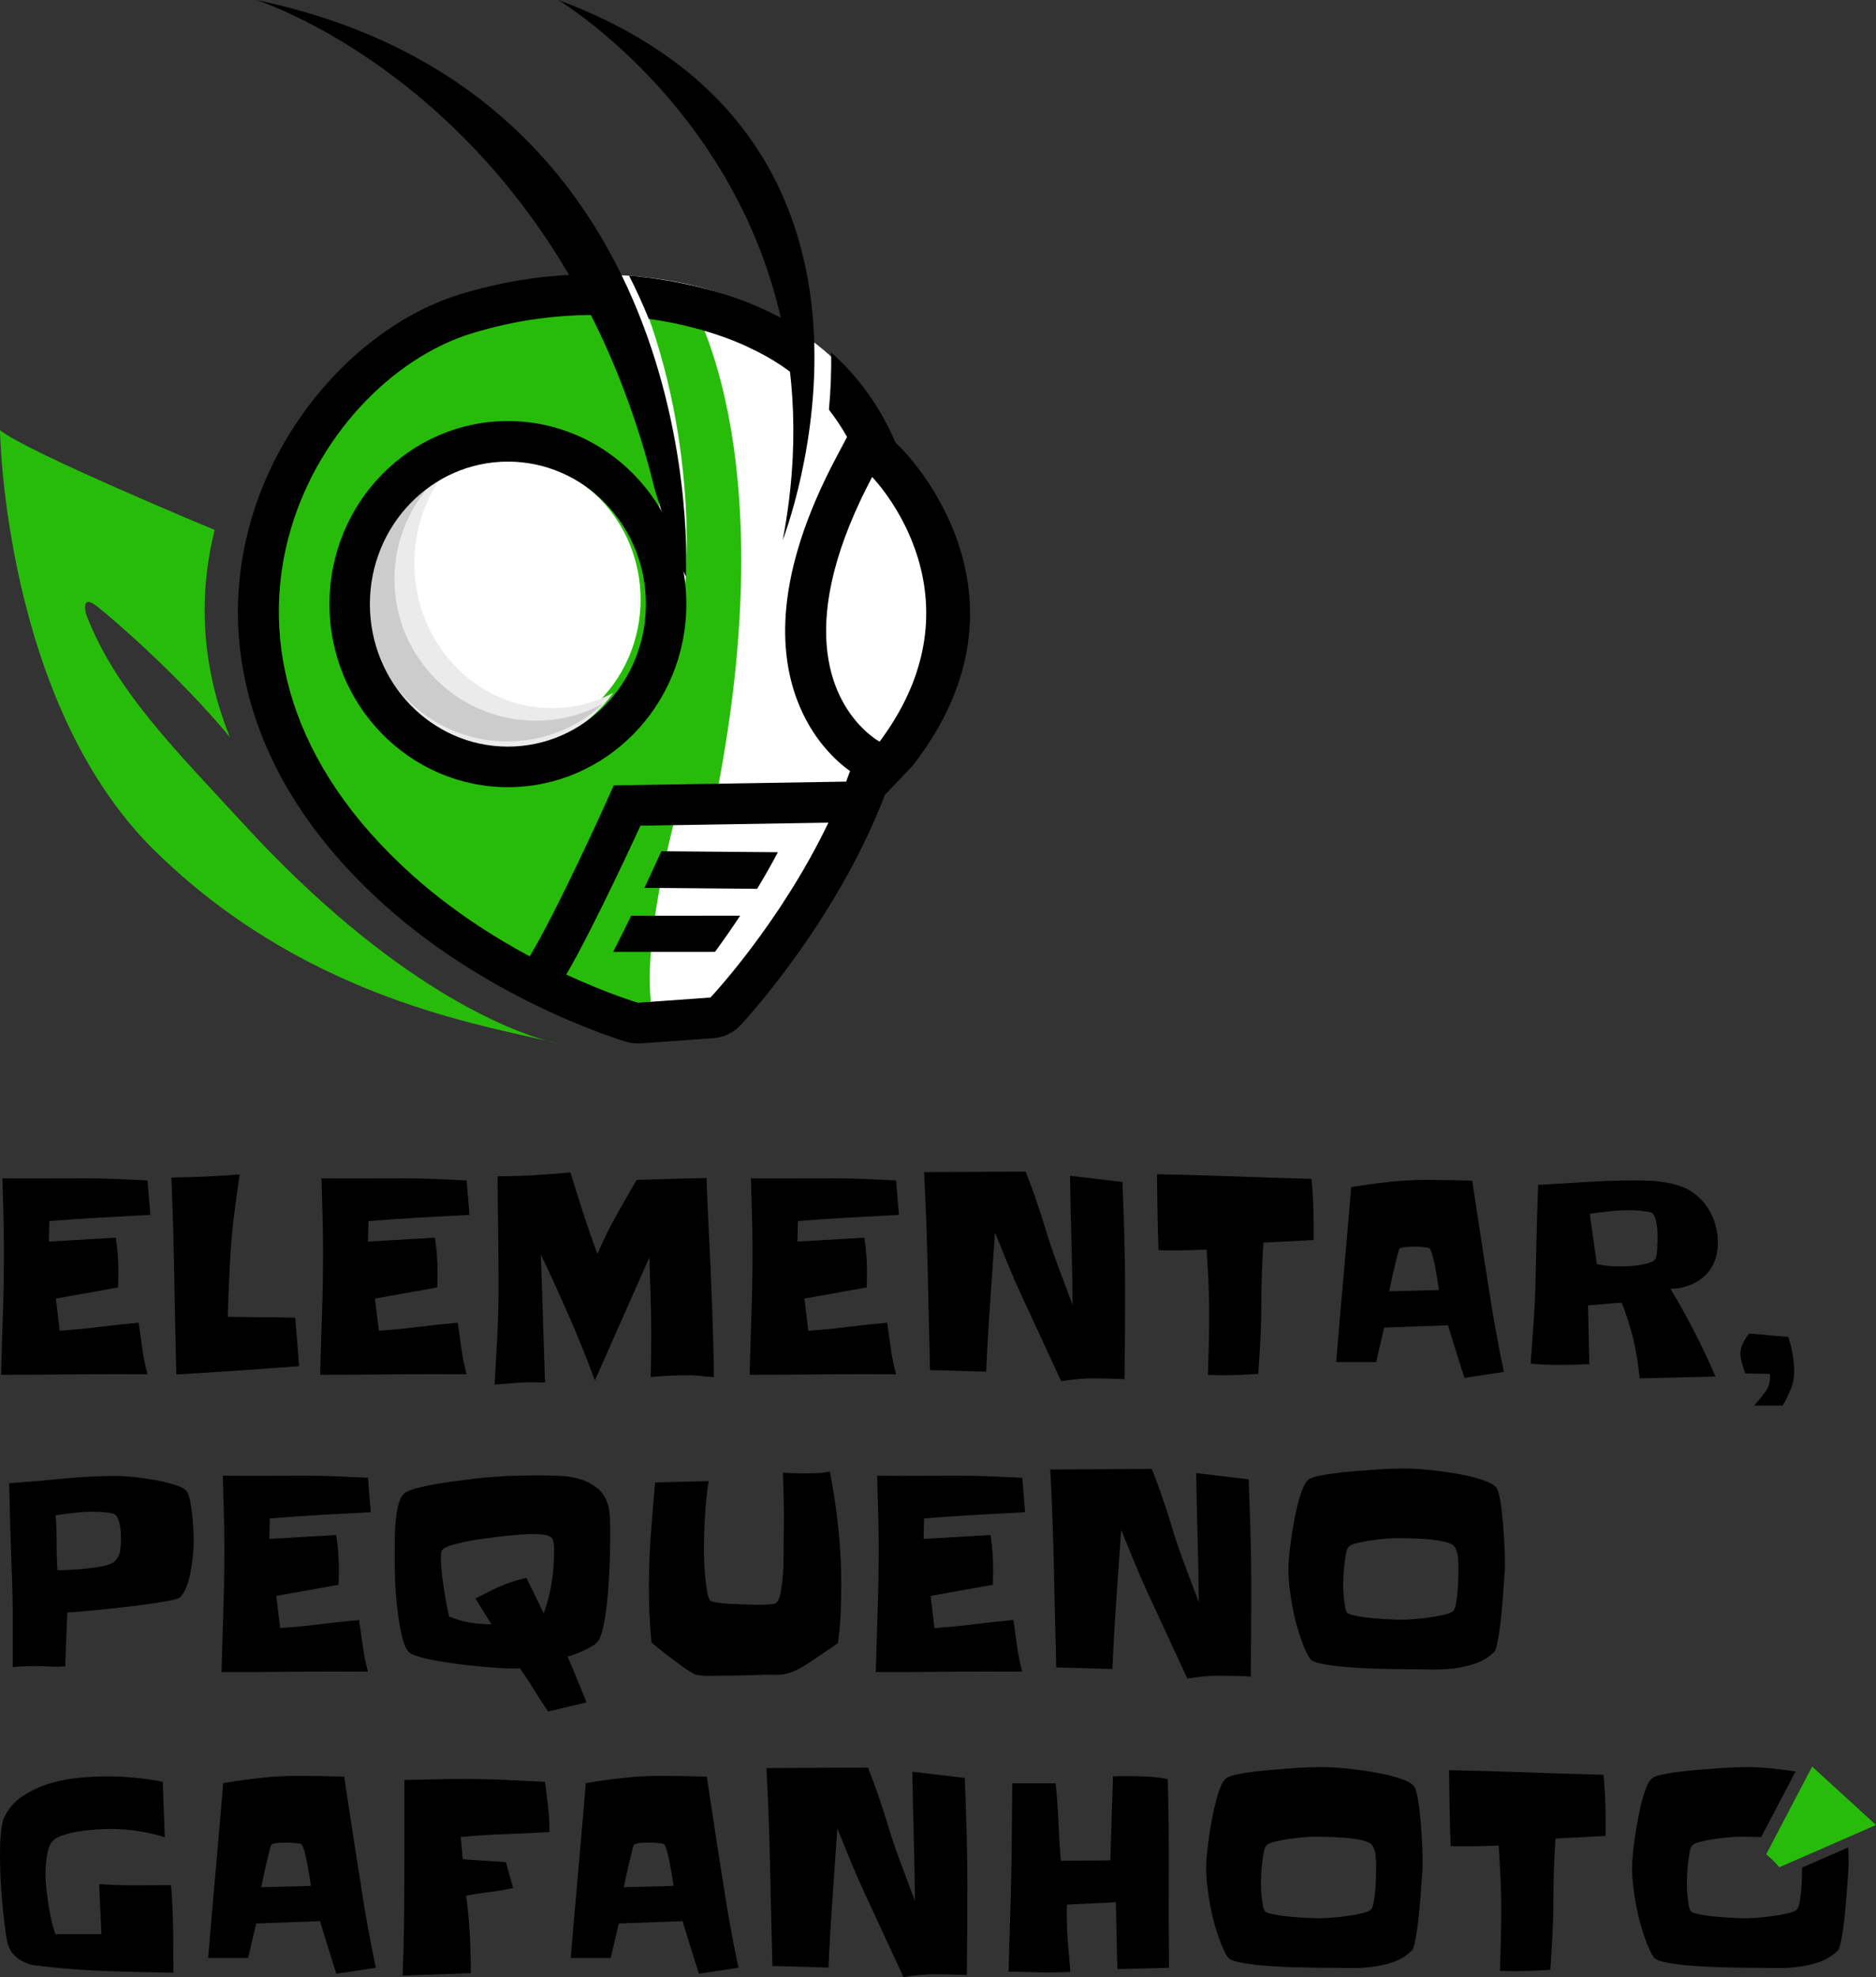
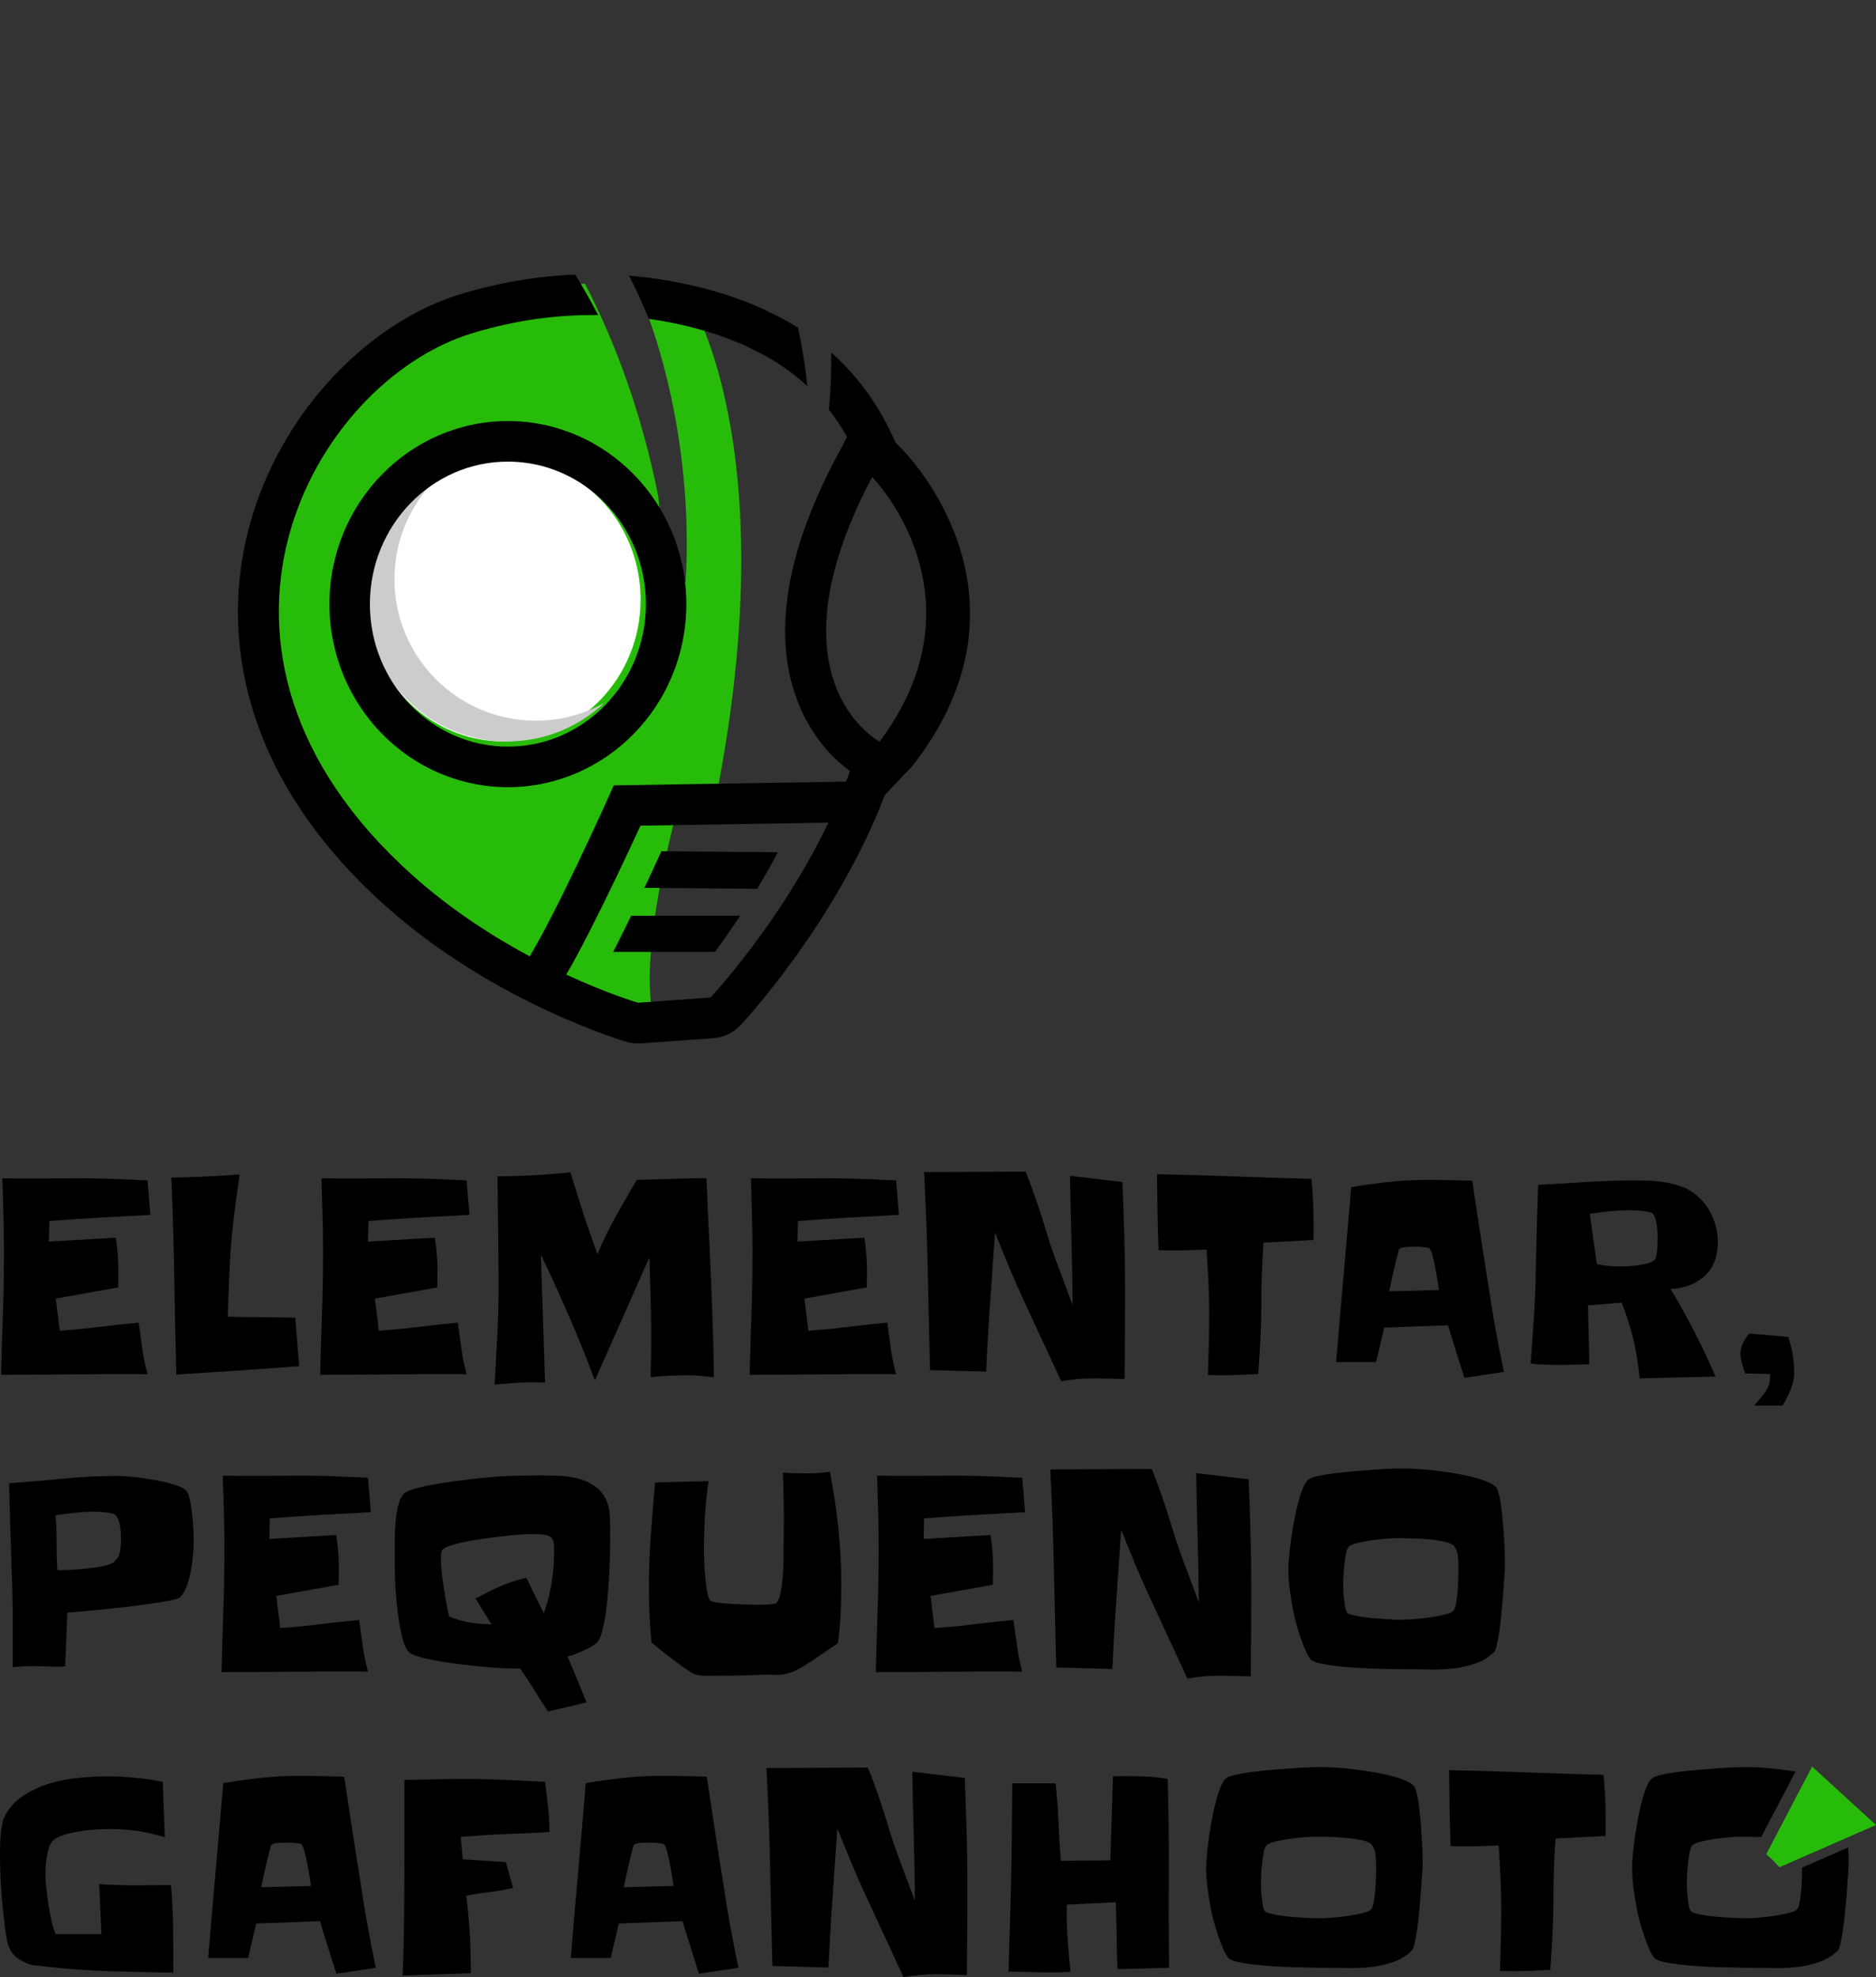
<svg xmlns="http://www.w3.org/2000/svg" width="205px" height="216px" viewBox="0 0 205 216" version="1.1">
  <rect x="0" y="0" width="205" height="216" fill="#333333" stroke="none" />
  <title>Group</title>
  <g id="BLOG" stroke="none" stroke-width="1" fill="none" fill-rule="evenodd">
    <g id="Home-4" transform="translate(-80, -50)">
      <g id="Group" transform="translate(80, 50)">
        <g id="Group-2" transform="translate(0, 128)">
          <path d="M193,74.587 L198.019,65 L205,71.381 L194.437,76 C194.153,75.657 193.837,75.326 193.489,75.008 C193.329,74.862 193.166,74.721 193,74.587 Z" id="Fill-1" fill="#28BC0A" />
          <path d="M105.709,77.955 C105.709,79.615 105.704,81.251 105.694,82.864 C105.685,84.477 105.671,86.114 105.652,87.774 C104.479,87.717 103.316,87.689 102.163,87.689 C101.595,87.689 101.024,87.717 100.447,87.774 C99.87,87.83 99.298,87.906 98.731,88 C98.012,86.434 97.294,84.883 96.575,83.345 C95.857,81.808 95.139,80.256 94.42,78.69 C93.89,77.54 93.389,76.389 92.917,75.238 C92.444,74.088 91.971,72.927 91.498,71.758 C91.328,74.304 91.153,76.837 90.974,79.355 C90.794,81.874 90.648,84.406 90.535,86.953 L84.408,86.783 C84.313,83.161 84.228,79.558 84.153,75.974 C84.077,72.39 83.945,68.787 83.755,65.165 L94.846,65.108 C95.224,66.051 95.578,66.999 95.909,67.952 C96.24,68.905 96.556,69.871 96.859,70.852 C97.294,72.343 97.785,73.819 98.334,75.281 C98.882,76.743 99.431,78.209 99.979,79.681 C99.96,77.323 99.917,74.974 99.851,72.635 C99.785,70.296 99.733,67.938 99.696,65.561 L105.425,66.24 C105.501,68.202 105.567,70.154 105.624,72.097 C105.68,74.04 105.709,75.993 105.709,77.955 Z M60.044,72.154 C58.399,72.248 56.778,72.324 55.18,72.38 C53.582,72.437 51.97,72.541 50.344,72.692 L50.571,75.125 L55.279,75.436 L56.073,78.266 C55.222,78.455 54.367,78.601 53.506,78.705 C52.646,78.808 51.79,78.945 50.94,79.115 C51.129,80.53 51.261,81.94 51.337,83.345 C51.412,84.751 51.45,86.161 51.45,87.576 L43.991,87.83 C44.085,85.623 44.142,83.43 44.161,81.251 C44.18,79.072 44.189,76.879 44.189,74.672 L44.189,66.466 C45.286,66.448 46.368,66.424 47.437,66.396 C48.505,66.367 49.588,66.353 50.684,66.353 C52.159,66.353 53.634,66.386 55.109,66.452 C56.584,66.518 58.068,66.589 59.562,66.664 C59.675,67.57 59.784,68.48 59.888,69.395 C59.992,70.31 60.044,71.23 60.044,72.154 Z M80.692,86.981 L76.381,87.632 C76.079,86.67 75.776,85.713 75.473,84.76 C75.171,83.807 74.878,82.85 74.594,81.888 L67.617,82.143 L66.738,85.906 L62.37,85.906 C62.635,82.699 62.909,79.511 63.192,76.342 C63.476,73.173 63.75,69.994 64.015,66.806 C65.376,66.58 66.733,66.391 68.085,66.24 C69.437,66.089 70.803,66.014 72.183,66.014 C73.866,66.014 75.549,66.042 77.232,66.099 C77.535,68.06 77.832,70.018 78.125,71.97 C78.418,73.922 78.726,75.88 79.047,77.842 C79.274,79.388 79.525,80.916 79.799,82.426 C80.073,83.935 80.371,85.453 80.692,86.981 Z M41.069,86.981 L36.758,87.632 C36.456,86.67 36.153,85.713 35.851,84.76 C35.548,83.807 35.255,82.85 34.971,81.888 L27.994,82.143 L27.115,85.906 L22.747,85.906 C23.012,82.699 23.286,79.511 23.57,76.342 C23.853,73.173 24.127,69.994 24.392,66.806 C25.753,66.58 27.11,66.391 28.462,66.24 C29.814,66.089 31.18,66.014 32.56,66.014 C34.243,66.014 35.926,66.042 37.609,66.099 C37.912,68.06 38.209,70.018 38.503,71.97 C38.796,73.922 39.103,75.88 39.424,77.842 C39.651,79.388 39.902,80.916 40.176,82.426 C40.45,83.935 40.748,85.453 41.069,86.981 Z M18.946,87.519 C16.658,87.481 14.318,87.425 11.927,87.349 C9.535,87.274 7.195,87.104 4.907,86.84 C4.642,86.802 4.344,86.769 4.013,86.741 C3.682,86.712 3.385,86.651 3.12,86.557 C2.572,86.349 2.141,86.118 1.829,85.864 C1.517,85.609 1.276,85.317 1.106,84.986 C0.936,84.656 0.813,84.288 0.737,83.883 C0.662,83.477 0.596,83.02 0.539,82.51 C0.369,81.19 0.236,79.865 0.142,78.535 C0.047,77.205 0,75.87 0,74.531 C0,74.286 0.005,73.989 0.014,73.639 C0.024,73.291 0.043,72.927 0.071,72.55 C0.099,72.173 0.142,71.814 0.199,71.475 C0.255,71.135 0.331,70.852 0.425,70.626 C0.879,69.645 1.546,68.857 2.425,68.263 C3.304,67.669 4.273,67.207 5.332,66.877 C6.391,66.547 7.483,66.33 8.608,66.226 C9.733,66.122 10.768,66.07 11.714,66.07 C13.737,66.07 15.76,66.268 17.783,66.664 L18.01,72.72 C16.082,72.116 14.087,71.814 12.026,71.814 C11.648,71.814 11.147,71.833 10.523,71.871 C9.899,71.909 9.26,71.979 8.608,72.083 C7.956,72.187 7.346,72.338 6.779,72.536 C6.211,72.734 5.814,73.003 5.587,73.342 C5.474,73.512 5.375,73.748 5.29,74.05 C5.205,74.352 5.138,74.668 5.091,74.998 C5.044,75.328 5.011,75.653 4.992,75.974 C4.973,76.295 4.963,76.559 4.963,76.766 C4.963,77.2 4.997,77.714 5.063,78.308 C5.129,78.903 5.209,79.511 5.304,80.134 C5.398,80.756 5.512,81.35 5.644,81.916 C5.777,82.482 5.918,82.944 6.07,83.303 L11.09,83.303 L10.835,77.842 C12.139,77.936 13.449,77.978 14.763,77.969 C16.077,77.959 17.386,77.955 18.691,77.955 C18.823,79.558 18.899,81.152 18.918,82.737 C18.937,84.321 18.946,85.916 18.946,87.519 Z M127.746,86.981 L122.102,87.123 C122.064,85.897 122.036,84.68 122.017,83.473 C121.998,82.265 121.969,81.049 121.932,79.822 L116.599,80.077 C116.58,80.266 116.571,80.45 116.571,80.629 L116.571,81.152 C116.571,82.209 116.614,83.26 116.699,84.307 C116.784,85.354 116.874,86.396 116.968,87.434 C116.59,87.453 116.207,87.467 115.82,87.477 C115.432,87.486 115.049,87.491 114.671,87.491 C113.934,87.491 113.192,87.477 112.445,87.448 C111.698,87.42 110.955,87.406 110.218,87.406 C110.256,85.651 110.303,83.916 110.36,82.199 C110.417,80.483 110.464,78.747 110.502,76.993 C110.54,75.276 110.563,73.578 110.572,71.899 C110.582,70.22 110.597,68.532 110.615,66.834 L115.352,66.834 C115.503,68.249 115.607,69.659 115.664,71.065 C115.72,72.47 115.805,73.88 115.919,75.295 C116.826,75.276 117.725,75.267 118.613,75.267 C119.502,75.267 120.41,75.257 121.336,75.238 L121.62,66.07 C121.884,66.051 122.145,66.042 122.4,66.042 L123.18,66.042 C123.936,66.042 124.678,66.061 125.406,66.099 C126.134,66.136 126.867,66.221 127.604,66.353 C127.699,69.805 127.737,73.243 127.718,76.667 C127.699,80.091 127.708,83.529 127.746,86.981 Z M175.452,70.598 L175.452,72.578 L169.978,72.861 C169.903,73.955 169.846,75.04 169.809,76.115 C169.771,77.191 169.752,78.266 169.752,79.341 C169.752,80.662 169.718,81.978 169.652,83.289 C169.586,84.6 169.506,85.906 169.412,87.208 C168.731,87.245 168.05,87.278 167.369,87.307 C166.688,87.335 166.007,87.349 165.327,87.349 C165.081,87.349 164.84,87.344 164.604,87.335 C164.367,87.326 164.136,87.321 163.909,87.321 C163.947,86.17 163.98,85.024 164.008,83.883 C164.036,82.742 164.051,81.605 164.051,80.473 C164.051,79.341 164.023,78.205 163.966,77.063 C163.909,75.922 163.843,74.776 163.767,73.625 C163.219,73.644 162.665,73.663 162.108,73.682 C161.55,73.701 160.987,73.71 160.42,73.71 L159.47,73.71 C159.158,73.71 158.842,73.701 158.52,73.682 C158.463,72.286 158.425,70.899 158.407,69.522 C158.388,68.145 158.369,66.768 158.35,65.391 C161.186,65.448 164.004,65.528 166.802,65.632 C169.601,65.735 172.408,65.825 175.225,65.9 C175.301,66.712 175.358,67.499 175.395,68.263 C175.433,69.027 175.452,69.805 175.452,70.598 Z M201.965,73.834 C201.967,73.887 201.969,73.941 201.972,73.993 C201.991,74.408 202,74.738 202,74.984 L202,75.705 C202,75.941 201.991,76.172 201.972,76.398 C201.953,76.587 201.929,76.917 201.901,77.389 C201.873,77.86 201.835,78.403 201.788,79.016 C201.741,79.629 201.684,80.275 201.618,80.954 C201.551,81.633 201.476,82.261 201.391,82.836 C201.306,83.411 201.215,83.906 201.121,84.321 C201.026,84.737 200.932,84.991 200.837,85.085 C200.27,85.651 199.594,86.071 198.809,86.345 C198.024,86.618 197.207,86.802 196.356,86.896 C195.505,86.991 194.654,87.028 193.804,87.01 C192.953,86.991 192.158,86.981 191.421,86.981 C191.175,86.981 190.759,86.977 190.172,86.967 C189.587,86.958 188.92,86.944 188.173,86.925 C187.426,86.906 186.646,86.873 185.833,86.826 C185.02,86.779 184.259,86.712 183.55,86.628 C182.841,86.543 182.227,86.439 181.707,86.316 C181.187,86.194 180.86,86.038 180.728,85.849 C180.576,85.642 180.444,85.416 180.331,85.17 C180.217,84.925 180.113,84.689 180.018,84.463 C179.773,83.84 179.547,83.175 179.339,82.468 C179.131,81.761 178.955,81.034 178.813,80.289 C178.671,79.544 178.558,78.804 178.473,78.068 C178.388,77.332 178.346,76.634 178.346,75.974 C178.346,75.616 178.374,75.149 178.431,74.573 C178.488,73.998 178.563,73.375 178.658,72.706 C178.752,72.036 178.866,71.352 178.998,70.654 C179.131,69.956 179.277,69.305 179.437,68.702 C179.598,68.098 179.773,67.575 179.962,67.131 C180.151,66.688 180.359,66.391 180.586,66.24 C180.775,66.108 181.125,65.985 181.635,65.872 C182.146,65.759 182.742,65.66 183.423,65.575 C184.104,65.49 184.831,65.415 185.606,65.349 C186.381,65.283 187.119,65.226 187.819,65.179 C188.519,65.132 189.152,65.099 189.719,65.08 C190.286,65.061 190.702,65.052 190.967,65.052 C191.326,65.052 191.814,65.07 192.427,65.108 C193.042,65.146 193.709,65.207 194.427,65.292 C195.014,65.361 195.608,65.443 196.208,65.538 L192.452,72.708 C192.131,72.692 191.815,72.682 191.506,72.677 C190.863,72.668 190.409,72.663 190.144,72.663 C189.936,72.663 189.572,72.682 189.052,72.72 C188.532,72.758 187.984,72.819 187.407,72.904 C186.831,72.989 186.296,73.092 185.805,73.215 C185.313,73.338 185.01,73.484 184.897,73.654 C184.784,73.786 184.694,74.036 184.628,74.404 C184.562,74.771 184.505,75.168 184.458,75.592 C184.41,76.016 184.378,76.422 184.359,76.809 C184.34,77.195 184.33,77.474 184.33,77.643 C184.33,77.794 184.335,78.021 184.344,78.323 C184.354,78.624 184.378,78.936 184.416,79.256 C184.453,79.577 184.495,79.879 184.543,80.162 C184.59,80.445 184.661,80.652 184.755,80.784 C184.812,80.879 184.982,80.964 185.266,81.039 C185.549,81.115 185.895,81.185 186.302,81.251 C186.708,81.317 187.138,81.369 187.592,81.407 C188.046,81.445 188.485,81.478 188.911,81.506 C189.336,81.534 189.714,81.553 190.045,81.563 C190.376,81.572 190.607,81.577 190.74,81.577 C190.967,81.577 191.36,81.558 191.917,81.52 C192.474,81.482 193.061,81.421 193.675,81.336 C194.29,81.251 194.857,81.148 195.378,81.025 C195.898,80.902 196.233,80.756 196.384,80.586 C196.498,80.454 196.592,80.176 196.668,79.752 C196.743,79.327 196.8,78.865 196.838,78.365 C196.876,77.865 196.9,77.384 196.909,76.922 C196.917,76.54 196.921,76.244 196.923,76.036 L201.965,73.834 Z M155.456,74.984 L155.456,75.705 C155.456,75.941 155.447,76.172 155.428,76.398 C155.409,76.587 155.386,76.917 155.357,77.389 C155.329,77.86 155.291,78.403 155.244,79.016 C155.197,79.629 155.14,80.275 155.074,80.954 C155.008,81.633 154.932,82.261 154.847,82.836 C154.762,83.411 154.672,83.906 154.578,84.321 C154.483,84.737 154.389,84.991 154.294,85.085 C153.727,85.651 153.05,86.071 152.266,86.345 C151.481,86.618 150.663,86.802 149.813,86.896 C148.962,86.991 148.111,87.028 147.26,87.01 C146.409,86.991 145.614,86.981 144.878,86.981 C144.632,86.981 144.216,86.977 143.63,86.967 C143.043,86.958 142.377,86.944 141.63,86.925 C140.883,86.906 140.103,86.873 139.29,86.826 C138.477,86.779 137.716,86.712 137.007,86.628 C136.298,86.543 135.683,86.439 135.163,86.316 C134.643,86.194 134.317,86.038 134.185,85.849 C134.034,85.642 133.901,85.416 133.788,85.17 C133.674,84.925 133.57,84.689 133.476,84.463 C133.23,83.84 133.003,83.175 132.795,82.468 C132.587,81.761 132.412,81.034 132.27,80.289 C132.129,79.544 132.015,78.804 131.93,78.068 C131.845,77.332 131.802,76.634 131.802,75.974 C131.802,75.616 131.83,75.149 131.887,74.573 C131.944,73.998 132.019,73.375 132.114,72.706 C132.208,72.036 132.322,71.352 132.454,70.654 C132.587,69.956 132.734,69.305 132.894,68.702 C133.055,68.098 133.23,67.575 133.419,67.131 C133.608,66.688 133.816,66.391 134.043,66.24 C134.232,66.108 134.582,65.985 135.093,65.872 C135.602,65.759 136.198,65.66 136.879,65.575 C137.56,65.49 138.288,65.415 139.063,65.349 C139.839,65.283 140.575,65.226 141.275,65.179 C141.975,65.132 142.608,65.099 143.176,65.08 C143.743,65.061 144.159,65.052 144.424,65.052 C144.783,65.052 145.27,65.07 145.884,65.108 C146.499,65.146 147.165,65.207 147.884,65.292 C148.603,65.377 149.331,65.481 150.068,65.603 C150.805,65.726 151.491,65.872 152.124,66.042 C152.757,66.212 153.301,66.4 153.755,66.608 C154.209,66.815 154.493,67.042 154.606,67.287 C154.701,67.494 154.79,67.792 154.875,68.178 C154.96,68.565 155.031,69.004 155.088,69.494 C155.145,69.985 155.197,70.503 155.244,71.05 C155.291,71.597 155.329,72.121 155.357,72.621 C155.386,73.121 155.409,73.578 155.428,73.993 C155.447,74.408 155.456,74.738 155.456,74.984 Z M150.379,75.917 C150.379,75.54 150.361,75.139 150.323,74.715 C150.285,74.29 150.162,73.918 149.955,73.597 C149.803,73.371 149.439,73.192 148.862,73.059 C148.285,72.927 147.652,72.833 146.962,72.776 C146.272,72.72 145.605,72.687 144.963,72.677 C144.32,72.668 143.866,72.663 143.601,72.663 C143.393,72.663 143.029,72.682 142.509,72.72 C141.989,72.758 141.441,72.819 140.864,72.904 C140.287,72.989 139.754,73.092 139.262,73.215 C138.77,73.338 138.467,73.484 138.354,73.654 C138.241,73.786 138.15,74.036 138.084,74.404 C138.018,74.771 137.961,75.168 137.914,75.592 C137.867,76.016 137.834,76.422 137.815,76.809 C137.796,77.195 137.787,77.474 137.787,77.643 C137.787,77.794 137.792,78.021 137.801,78.323 C137.81,78.624 137.834,78.936 137.872,79.256 C137.91,79.577 137.952,79.879 137.999,80.162 C138.046,80.445 138.118,80.652 138.212,80.784 C138.269,80.879 138.439,80.964 138.723,81.039 C139.006,81.115 139.351,81.185 139.758,81.251 C140.164,81.317 140.594,81.369 141.048,81.407 C141.502,81.445 141.942,81.478 142.368,81.506 C142.793,81.534 143.17,81.553 143.501,81.563 C143.832,81.572 144.065,81.577 144.197,81.577 C144.424,81.577 144.816,81.558 145.374,81.52 C145.932,81.482 146.518,81.421 147.133,81.336 C147.747,81.251 148.314,81.148 148.834,81.025 C149.354,80.902 149.69,80.756 149.841,80.586 C149.955,80.454 150.049,80.176 150.125,79.752 C150.2,79.327 150.257,78.865 150.295,78.365 C150.332,77.865 150.356,77.384 150.366,76.922 C150.375,76.46 150.379,76.125 150.379,75.917 Z M73.602,78.04 C73.583,77.87 73.535,77.554 73.46,77.092 C73.384,76.63 73.299,76.139 73.204,75.62 C73.11,75.102 73.001,74.63 72.878,74.205 C72.755,73.781 72.637,73.531 72.524,73.456 C72.486,73.437 72.396,73.418 72.254,73.399 C72.112,73.38 71.961,73.361 71.801,73.342 C71.64,73.324 71.484,73.314 71.333,73.314 L70.638,73.314 C70.477,73.314 70.307,73.319 70.127,73.328 C69.947,73.338 69.777,73.361 69.617,73.399 C69.456,73.437 69.347,73.484 69.29,73.54 C69.253,73.559 69.205,73.682 69.149,73.908 C69.092,74.135 69.021,74.413 68.936,74.743 C68.851,75.073 68.766,75.427 68.681,75.804 C68.595,76.182 68.515,76.54 68.44,76.879 C68.364,77.219 68.302,77.511 68.255,77.757 C68.208,78.002 68.175,78.143 68.156,78.181 L73.602,78.04 Z M33.979,78.04 C33.96,77.87 33.913,77.554 33.837,77.092 C33.761,76.63 33.676,76.139 33.582,75.62 C33.487,75.102 33.378,74.63 33.255,74.205 C33.132,73.781 33.014,73.531 32.901,73.456 C32.863,73.437 32.773,73.418 32.631,73.399 C32.49,73.38 32.338,73.361 32.178,73.342 C32.017,73.324 31.861,73.314 31.71,73.314 L31.015,73.314 C30.854,73.314 30.684,73.319 30.504,73.328 C30.325,73.338 30.154,73.361 29.994,73.399 C29.833,73.437 29.724,73.484 29.667,73.54 C29.63,73.559 29.582,73.682 29.526,73.908 C29.469,74.135 29.398,74.413 29.313,74.743 C29.228,75.073 29.143,75.427 29.058,75.804 C28.973,76.182 28.892,76.54 28.817,76.879 C28.741,77.219 28.68,77.511 28.632,77.757 C28.585,78.002 28.552,78.143 28.533,78.181 L33.979,78.04 Z M66.679,39.872 C66.679,40.193 66.674,40.674 66.665,41.316 C66.655,41.957 66.631,42.679 66.594,43.481 C66.556,44.283 66.504,45.113 66.438,45.972 C66.371,46.831 66.282,47.637 66.168,48.392 C66.055,49.147 65.917,49.807 65.757,50.374 C65.596,50.94 65.402,51.317 65.175,51.506 C65.005,51.657 64.783,51.808 64.508,51.959 C64.234,52.11 63.95,52.251 63.657,52.383 C63.364,52.515 63.075,52.633 62.792,52.737 C62.508,52.841 62.253,52.921 62.026,52.978 C62.385,53.827 62.735,54.662 63.075,55.483 C63.416,56.304 63.756,57.139 64.097,57.988 L59.898,58.979 C59.349,58.186 58.834,57.393 58.351,56.601 C57.869,55.808 57.354,55.025 56.805,54.252 C56.654,54.27 56.503,54.28 56.351,54.28 L55.897,54.28 C55.576,54.28 55.098,54.261 54.464,54.223 C53.831,54.185 53.121,54.129 52.336,54.053 C51.552,53.978 50.733,53.884 49.882,53.77 C49.031,53.657 48.241,53.534 47.513,53.402 C46.785,53.27 46.156,53.119 45.626,52.949 C45.097,52.78 44.756,52.6 44.605,52.412 C44.34,52.091 44.118,51.558 43.938,50.812 C43.759,50.067 43.612,49.265 43.498,48.406 C43.385,47.548 43.3,46.717 43.243,45.915 C43.186,45.113 43.158,44.505 43.158,44.09 C43.139,43.618 43.13,43.151 43.13,42.688 L43.13,41.259 C43.13,40.901 43.134,40.438 43.144,39.872 C43.153,39.306 43.186,38.721 43.243,38.117 C43.3,37.513 43.394,36.947 43.527,36.419 C43.659,35.89 43.858,35.485 44.123,35.202 C44.274,35.032 44.61,34.867 45.13,34.706 C45.65,34.546 46.269,34.395 46.988,34.253 C47.707,34.112 48.483,33.984 49.315,33.871 C50.147,33.758 50.96,33.654 51.755,33.56 C52.549,33.465 53.282,33.395 53.954,33.348 C54.625,33.3 55.15,33.267 55.528,33.248 C56.077,33.23 56.625,33.215 57.174,33.206 C57.723,33.197 58.271,33.192 58.82,33.192 C59.538,33.192 60.3,33.206 61.104,33.234 C61.907,33.263 62.673,33.385 63.402,33.602 C64.13,33.819 64.773,34.164 65.331,34.635 C65.889,35.107 66.282,35.777 66.509,36.645 C66.546,36.815 66.579,37.041 66.608,37.325 C66.636,37.608 66.655,37.91 66.665,38.23 C66.674,38.551 66.679,38.862 66.679,39.164 L66.679,39.872 Z M136.73,45.335 C136.73,46.996 136.725,48.633 136.716,50.246 C136.706,51.86 136.692,53.497 136.674,55.157 C135.501,55.101 134.338,55.072 133.184,55.072 C132.616,55.072 132.044,55.101 131.467,55.157 C130.89,55.214 130.318,55.289 129.751,55.384 C129.032,53.818 128.313,52.265 127.594,50.727 C126.875,49.189 126.157,47.637 125.438,46.071 C124.909,44.92 124.407,43.769 123.934,42.618 C123.461,41.467 122.988,40.306 122.515,39.136 C122.345,41.684 122.171,44.217 121.991,46.736 C121.811,49.256 121.665,51.789 121.551,54.336 L115.422,54.167 C115.328,50.543 115.243,46.939 115.167,43.354 C115.091,39.768 114.959,36.164 114.77,32.541 L125.864,32.484 C126.242,33.428 126.597,34.376 126.928,35.329 C127.259,36.282 127.575,37.249 127.878,38.23 C128.313,39.721 128.805,41.198 129.354,42.66 C129.902,44.123 130.45,45.59 130.999,47.062 C130.98,44.703 130.938,42.354 130.871,40.014 C130.805,37.674 130.753,35.315 130.715,32.937 L136.446,33.616 C136.522,35.579 136.588,37.532 136.645,39.476 C136.702,41.419 136.73,43.373 136.73,45.335 Z M91.931,45.109 C91.931,46.184 91.906,47.25 91.859,48.307 C91.812,49.364 91.713,50.43 91.562,51.506 C91.259,51.732 90.956,51.945 90.653,52.143 C90.351,52.341 90.039,52.553 89.717,52.78 C89.452,52.949 89.164,53.143 88.852,53.36 C88.54,53.577 88.213,53.789 87.873,53.997 C87.532,54.204 87.187,54.388 86.837,54.549 C86.487,54.709 86.161,54.818 85.859,54.874 C85.575,54.95 85.196,54.983 84.724,54.973 C84.251,54.964 83.854,54.959 83.532,54.959 C82.738,54.997 81.943,55.025 81.149,55.044 C80.354,55.063 79.541,55.072 78.709,55.072 C78.33,55.072 77.895,55.077 77.404,55.087 C76.912,55.096 76.467,55.054 76.07,54.959 C75.956,54.94 75.767,54.851 75.503,54.69 C75.238,54.53 74.94,54.332 74.609,54.096 C74.278,53.86 73.933,53.605 73.573,53.332 C73.214,53.058 72.869,52.794 72.538,52.539 C72.207,52.284 71.923,52.058 71.687,51.86 C71.45,51.662 71.285,51.525 71.19,51.449 C71.095,50.449 71.024,49.454 70.977,48.463 C70.93,47.472 70.906,46.477 70.906,45.477 C70.906,43.533 70.977,41.608 71.119,39.702 C71.261,37.796 71.417,35.881 71.587,33.956 L77.432,33.815 C77.243,35.022 77.11,36.301 77.035,37.65 C76.959,38.999 76.921,40.297 76.921,41.542 C76.921,41.75 76.931,42.113 76.95,42.632 C76.968,43.151 77.006,43.703 77.063,44.288 C77.12,44.873 77.191,45.411 77.276,45.901 C77.361,46.392 77.47,46.713 77.602,46.864 C77.659,46.92 77.805,46.972 78.042,47.019 C78.278,47.066 78.562,47.109 78.893,47.147 C79.224,47.184 79.579,47.213 79.957,47.232 C80.335,47.25 80.695,47.265 81.035,47.274 C81.376,47.284 81.678,47.293 81.943,47.302 C82.208,47.312 82.397,47.317 82.511,47.317 L82.993,47.317 C83.22,47.317 83.452,47.312 83.688,47.302 C83.924,47.293 84.147,47.279 84.355,47.26 C84.563,47.241 84.705,47.203 84.78,47.147 C85.007,46.996 85.178,46.628 85.291,46.043 C85.405,45.458 85.49,44.816 85.546,44.118 C85.603,43.42 85.631,42.75 85.631,42.108 L85.631,40.721 C85.631,40.287 85.636,39.853 85.646,39.419 C85.655,38.985 85.66,38.551 85.66,38.117 C85.66,37.23 85.65,36.357 85.631,35.499 C85.613,34.64 85.584,33.767 85.546,32.88 C85.944,32.918 86.336,32.942 86.724,32.951 C87.112,32.961 87.504,32.965 87.901,32.965 C88.374,32.965 88.842,32.956 89.306,32.937 C89.769,32.918 90.228,32.862 90.682,32.767 C91.079,34.786 91.386,36.829 91.604,38.895 C91.821,40.962 91.931,43.033 91.931,45.109 Z M40.519,37.211 C38.666,37.306 36.826,37.405 35.001,37.508 C33.176,37.612 31.336,37.74 29.482,37.891 L29.426,40.127 L36.746,39.702 C36.84,40.344 36.911,40.976 36.959,41.599 C37.006,42.221 37.03,42.854 37.03,43.495 C37.03,43.759 37.025,44.033 37.015,44.316 C37.006,44.599 37.001,44.873 37.001,45.137 L30.192,46.354 L30.617,49.864 C32.055,49.77 33.488,49.633 34.916,49.454 C36.344,49.274 37.786,49.119 39.243,48.987 C39.375,49.93 39.507,50.878 39.64,51.831 C39.772,52.784 39.961,53.714 40.207,54.62 C37.521,54.601 34.854,54.605 32.206,54.634 C29.558,54.662 26.891,54.676 24.205,54.676 C24.262,52.468 24.328,50.27 24.404,48.081 C24.479,45.892 24.517,43.684 24.517,41.457 L24.517,40.919 C24.517,39.636 24.498,38.358 24.461,37.084 C24.423,35.81 24.385,34.522 24.347,33.22 C25.841,33.239 27.331,33.244 28.816,33.234 C30.301,33.225 31.8,33.22 33.313,33.22 C34.467,33.22 35.616,33.244 36.76,33.291 C37.904,33.338 39.053,33.39 40.207,33.447 L40.519,37.211 Z M112.018,37.211 C110.164,37.306 108.324,37.405 106.5,37.508 C104.674,37.612 102.835,37.74 100.981,37.891 L100.925,40.127 L108.245,39.702 C108.339,40.344 108.41,40.976 108.457,41.599 C108.504,42.221 108.528,42.854 108.528,43.495 C108.528,43.759 108.523,44.033 108.514,44.316 C108.504,44.599 108.5,44.873 108.5,45.137 L101.69,46.354 L102.116,49.864 C103.554,49.77 104.986,49.633 106.415,49.454 C107.842,49.274 109.285,49.119 110.741,48.987 C110.873,49.93 111.006,50.878 111.138,51.831 C111.271,52.784 111.46,53.714 111.706,54.62 C109.02,54.601 106.353,54.605 103.705,54.634 C101.057,54.662 98.39,54.676 95.704,54.676 C95.761,52.468 95.827,50.27 95.903,48.081 C95.978,45.892 96.016,43.684 96.016,41.457 L96.016,40.919 C96.016,39.636 95.997,38.358 95.959,37.084 C95.922,35.81 95.884,34.522 95.846,33.22 C97.339,33.239 98.83,33.244 100.314,33.234 C101.799,33.225 103.298,33.22 104.812,33.22 C105.965,33.22 107.115,33.244 108.258,33.291 C109.403,33.338 110.552,33.39 111.706,33.447 L112.018,37.211 Z M164.45,42.363 L164.45,43.085 C164.45,43.321 164.44,43.552 164.421,43.778 C164.402,43.967 164.379,44.297 164.351,44.769 C164.323,45.241 164.285,45.783 164.237,46.397 C164.19,47.01 164.133,47.656 164.067,48.336 C164.001,49.015 163.925,49.642 163.84,50.218 C163.755,50.793 163.666,51.289 163.571,51.704 C163.476,52.119 163.382,52.374 163.287,52.468 C162.72,53.034 162.043,53.454 161.259,53.728 C160.473,54.001 159.655,54.185 158.804,54.28 C157.953,54.374 157.102,54.412 156.25,54.393 C155.399,54.374 154.605,54.365 153.867,54.365 C153.621,54.365 153.205,54.36 152.619,54.351 C152.032,54.341 151.366,54.327 150.618,54.308 C149.871,54.289 149.091,54.256 148.278,54.209 C147.464,54.162 146.703,54.096 145.994,54.011 C145.284,53.926 144.67,53.822 144.15,53.7 C143.63,53.577 143.303,53.421 143.17,53.233 C143.019,53.025 142.887,52.798 142.774,52.553 C142.661,52.308 142.556,52.072 142.462,51.846 C142.216,51.223 141.989,50.558 141.781,49.85 C141.573,49.142 141.397,48.416 141.255,47.67 C141.113,46.925 141,46.184 140.915,45.448 C140.83,44.712 140.787,44.014 140.787,43.354 C140.787,42.995 140.816,42.528 140.873,41.953 C140.929,41.377 141.005,40.754 141.1,40.084 C141.194,39.414 141.308,38.73 141.44,38.032 C141.573,37.334 141.719,36.683 141.88,36.079 C142.04,35.475 142.216,34.951 142.405,34.508 C142.594,34.065 142.802,33.767 143.029,33.616 C143.218,33.484 143.568,33.362 144.078,33.248 C144.589,33.135 145.185,33.036 145.866,32.951 C146.547,32.866 147.275,32.791 148.051,32.725 C148.826,32.659 149.564,32.602 150.264,32.555 C150.964,32.508 151.597,32.475 152.165,32.456 C152.732,32.437 153.148,32.428 153.413,32.428 C153.773,32.428 154.259,32.446 154.874,32.484 C155.489,32.522 156.156,32.583 156.875,32.668 C157.593,32.753 158.322,32.857 159.06,32.98 C159.797,33.102 160.483,33.248 161.117,33.418 C161.75,33.588 162.294,33.777 162.748,33.984 C163.202,34.192 163.486,34.418 163.599,34.664 C163.694,34.871 163.783,35.169 163.868,35.555 C163.954,35.942 164.024,36.381 164.081,36.872 C164.138,37.362 164.19,37.881 164.237,38.428 C164.285,38.976 164.323,39.499 164.351,39.999 C164.379,40.5 164.402,40.957 164.421,41.372 C164.44,41.787 164.45,42.118 164.45,42.363 Z M21.169,40.24 C21.169,40.655 21.146,41.155 21.098,41.74 C21.051,42.325 20.976,42.92 20.871,43.524 C20.767,44.127 20.621,44.694 20.432,45.222 C20.242,45.75 20.006,46.165 19.722,46.467 C19.609,46.599 19.245,46.727 18.63,46.85 C18.015,46.972 17.278,47.095 16.417,47.217 C15.556,47.34 14.634,47.458 13.651,47.571 C12.667,47.684 11.736,47.784 10.856,47.869 C9.976,47.953 9.215,48.024 8.572,48.081 C7.929,48.137 7.522,48.166 7.352,48.166 L7.125,54.053 C6.539,54.091 5.962,54.096 5.394,54.068 C4.827,54.039 4.25,54.025 3.664,54.025 C3.285,54.025 2.907,54.034 2.529,54.053 C2.15,54.072 1.772,54.101 1.394,54.138 L1.394,48.873 C1.394,47.137 1.356,45.382 1.28,43.608 C1.224,42.004 1.172,40.41 1.124,38.825 C1.077,37.24 1.034,35.645 0.997,34.041 C2.945,33.909 4.907,33.744 6.884,33.546 C8.861,33.348 10.832,33.248 12.799,33.248 C13.14,33.248 13.679,33.281 14.417,33.348 C15.154,33.414 15.93,33.517 16.743,33.659 C17.557,33.8 18.308,33.975 18.999,34.183 C19.689,34.39 20.148,34.626 20.375,34.89 C20.526,35.06 20.654,35.39 20.758,35.881 C20.862,36.372 20.942,36.895 20.999,37.452 C21.056,38.009 21.098,38.551 21.127,39.08 C21.155,39.608 21.169,39.995 21.169,40.24 Z M60.55,41.514 L60.55,41.146 C60.55,40.995 60.541,40.844 60.522,40.693 C60.503,40.542 60.47,40.4 60.423,40.268 C60.375,40.136 60.314,40.032 60.238,39.957 C60.144,39.881 60.011,39.815 59.841,39.759 C59.671,39.702 59.486,39.664 59.288,39.646 C59.089,39.627 58.89,39.613 58.692,39.603 C58.493,39.594 58.337,39.589 58.224,39.589 C57.959,39.589 57.548,39.608 56.99,39.646 C56.432,39.683 55.807,39.74 55.117,39.815 C54.427,39.891 53.703,39.981 52.946,40.084 C52.19,40.188 51.49,40.306 50.847,40.438 C50.204,40.57 49.651,40.712 49.187,40.863 C48.724,41.014 48.435,41.174 48.322,41.344 C48.246,41.457 48.204,41.608 48.194,41.797 C48.185,41.986 48.18,42.155 48.18,42.306 C48.18,42.684 48.208,43.156 48.265,43.722 C48.322,44.288 48.397,44.873 48.492,45.477 C48.587,46.081 48.686,46.666 48.79,47.232 C48.894,47.798 48.993,48.26 49.088,48.619 C49.542,48.788 49.948,48.925 50.308,49.029 C50.667,49.133 51.017,49.213 51.358,49.27 C51.698,49.326 52.053,49.369 52.422,49.397 C52.79,49.425 53.221,49.449 53.713,49.468 L51.953,46.637 C52.445,46.392 52.909,46.156 53.344,45.93 C53.779,45.703 54.214,45.496 54.649,45.307 C55.084,45.118 55.533,44.948 55.997,44.797 C56.46,44.646 56.966,44.505 57.514,44.373 L59.415,48.251 C59.813,47.175 60.101,46.066 60.281,44.925 C60.46,43.783 60.55,42.646 60.55,41.514 Z M159.372,43.297 C159.372,42.92 159.353,42.519 159.315,42.094 C159.277,41.67 159.154,41.297 158.946,40.976 C158.795,40.75 158.43,40.57 157.853,40.438 C157.277,40.306 156.643,40.212 155.953,40.155 C155.262,40.098 154.596,40.065 153.952,40.056 C153.309,40.047 152.855,40.042 152.59,40.042 C152.382,40.042 152.018,40.061 151.498,40.098 C150.978,40.136 150.429,40.198 149.852,40.283 C149.275,40.367 148.741,40.471 148.249,40.594 C147.757,40.716 147.455,40.863 147.341,41.033 C147.228,41.165 147.138,41.415 147.072,41.783 C147.006,42.151 146.949,42.547 146.902,42.972 C146.854,43.396 146.822,43.802 146.803,44.189 C146.784,44.576 146.775,44.854 146.775,45.024 C146.775,45.175 146.779,45.401 146.788,45.703 C146.798,46.005 146.822,46.316 146.86,46.637 C146.897,46.958 146.94,47.26 146.987,47.543 C147.034,47.826 147.105,48.034 147.199,48.166 C147.256,48.26 147.426,48.345 147.71,48.42 C147.994,48.496 148.34,48.567 148.746,48.633 C149.153,48.699 149.583,48.751 150.037,48.788 C150.491,48.826 150.931,48.859 151.356,48.888 C151.782,48.916 152.16,48.935 152.491,48.944 C152.823,48.954 153.054,48.958 153.186,48.958 C153.413,48.958 153.805,48.939 154.363,48.902 C154.922,48.864 155.508,48.803 156.123,48.718 C156.738,48.633 157.305,48.529 157.825,48.406 C158.345,48.284 158.681,48.137 158.833,47.968 C158.946,47.835 159.041,47.557 159.116,47.133 C159.192,46.708 159.249,46.246 159.287,45.746 C159.325,45.245 159.348,44.764 159.357,44.302 C159.367,43.84 159.372,43.505 159.372,43.297 Z M13.225,40.042 C13.225,39.872 13.216,39.655 13.197,39.391 C13.178,39.127 13.145,38.867 13.097,38.612 C13.05,38.358 12.979,38.122 12.885,37.905 C12.79,37.688 12.667,37.532 12.516,37.438 C12.421,37.381 12.27,37.334 12.062,37.296 C11.854,37.258 11.636,37.23 11.409,37.211 C11.182,37.192 10.965,37.178 10.757,37.169 C10.549,37.159 10.397,37.155 10.303,37.155 C9.603,37.155 8.903,37.192 8.203,37.268 C7.503,37.343 6.794,37.438 6.075,37.551 C6.132,38.117 6.165,38.674 6.175,39.221 C6.184,39.768 6.189,40.316 6.189,40.863 C6.189,41.75 6.217,42.646 6.274,43.552 C6.52,43.552 6.945,43.538 7.551,43.509 C8.156,43.481 8.79,43.434 9.452,43.368 C10.114,43.302 10.738,43.207 11.324,43.085 C11.91,42.962 12.308,42.797 12.516,42.589 C12.856,42.269 13.06,41.877 13.126,41.415 C13.192,40.952 13.225,40.495 13.225,40.042 Z M196.057,21.909 C196.057,22.569 195.929,23.202 195.674,23.805 C195.418,24.409 195.13,24.994 194.808,25.56 L191.688,25.56 C192.085,25.108 192.473,24.636 192.851,24.145 C193.229,23.654 193.418,23.079 193.418,22.418 L193.418,22.107 L190.723,22.05 C190.609,21.786 190.492,21.432 190.369,20.989 C190.246,20.546 190.184,20.182 190.184,19.899 C190.184,19.522 190.278,19.135 190.467,18.739 C190.657,18.342 190.884,17.993 191.149,17.691 L195.404,18.059 C195.84,19.324 196.057,20.607 196.057,21.909 Z M77.999,22.447 C77.64,22.428 77.29,22.4 76.95,22.362 C76.666,22.324 76.387,22.296 76.113,22.277 C75.838,22.258 75.635,22.249 75.503,22.249 C74.765,22.249 74.027,22.263 73.29,22.291 C72.552,22.319 71.824,22.371 71.105,22.447 C71.124,21.654 71.138,20.876 71.147,20.111 C71.157,19.347 71.162,18.569 71.162,17.776 C71.162,16.361 71.138,14.955 71.091,13.559 C71.043,12.162 71.001,10.766 70.963,9.369 L65.005,22.815 C64.135,20.456 63.203,18.139 62.21,15.866 C61.217,13.592 60.181,11.322 59.103,9.058 L59.557,23.041 C59.349,23.041 59.136,23.036 58.919,23.027 C58.701,23.018 58.479,23.013 58.252,23.013 C57.533,23.013 56.829,23.041 56.138,23.098 C55.448,23.154 54.753,23.211 54.053,23.268 C54.148,21.513 54.242,19.767 54.337,18.031 C54.431,16.295 54.479,14.549 54.479,12.794 C54.479,10.737 54.464,8.69 54.436,6.652 C54.408,4.614 54.384,2.566 54.365,0.509 C55.727,0.509 57.056,0.472 58.351,0.396 C59.647,0.321 60.976,0.217 62.338,0.085 C62.792,1.595 63.26,3.09 63.742,4.571 C64.224,6.053 64.74,7.529 65.289,9.001 C65.875,7.605 66.542,6.237 67.289,4.897 C68.036,3.557 68.797,2.227 69.573,0.906 C70.859,0.868 72.131,0.83 73.389,0.793 C74.647,0.755 75.919,0.727 77.205,0.708 C77.262,2.406 77.333,4.086 77.418,5.746 C77.503,7.407 77.583,9.086 77.659,10.785 C77.716,12.124 77.768,13.464 77.815,14.804 C77.862,16.144 77.905,17.474 77.943,18.795 L77.999,21.173 L77.999,22.447 Z M122.941,12.851 C122.941,14.512 122.937,16.149 122.927,17.762 C122.918,19.376 122.903,21.013 122.884,22.673 C121.712,22.617 120.549,22.588 119.395,22.588 C118.827,22.588 118.255,22.617 117.678,22.673 C117.101,22.73 116.529,22.805 115.962,22.9 C115.243,21.333 114.524,19.781 113.805,18.243 C113.087,16.705 112.368,15.153 111.649,13.587 C111.119,12.436 110.618,11.285 110.145,10.134 C109.672,8.982 109.2,7.822 108.727,6.652 C108.557,9.199 108.381,11.733 108.201,14.252 C108.022,16.771 107.876,19.305 107.762,21.852 L101.633,21.682 C101.539,18.059 101.453,14.455 101.378,10.87 C101.302,7.284 101.17,3.68 100.981,0.057 L112.075,0 C112.453,0.944 112.807,1.892 113.138,2.845 C113.47,3.798 113.786,4.765 114.089,5.746 C114.524,7.237 115.016,8.714 115.564,10.176 C116.113,11.639 116.662,13.106 117.21,14.578 C117.191,12.219 117.148,9.869 117.082,7.529 C117.016,5.189 116.964,2.831 116.927,0.453 L122.657,1.132 C122.733,3.095 122.799,5.048 122.856,6.992 C122.913,8.935 122.941,10.888 122.941,12.851 Z M187.716,7.728 C187.716,9.275 187.243,10.492 186.297,11.379 C185.351,12.266 184.103,12.747 182.552,12.823 C184.425,15.936 186.06,19.125 187.46,22.39 L179.176,22.588 C179.024,21.06 178.797,19.654 178.494,18.371 C178.192,17.087 177.766,15.738 177.217,14.323 C176.593,14.361 175.974,14.408 175.359,14.464 C174.744,14.521 174.135,14.568 173.529,14.606 L173.671,21.031 C172.593,21.088 171.515,21.116 170.437,21.116 C169.888,21.116 169.354,21.107 168.834,21.088 C168.314,21.069 167.789,21.031 167.259,20.975 C167.392,19.239 167.515,17.507 167.628,15.781 C167.742,14.054 167.808,12.332 167.827,10.615 C167.884,7.558 167.968,4.501 168.082,1.444 C169.86,1.349 171.633,1.245 173.402,1.132 C175.17,1.019 176.943,0.962 178.721,0.962 C179.176,0.962 179.667,0.972 180.197,0.991 C180.726,1.01 181.261,1.061 181.8,1.146 C182.339,1.231 182.859,1.349 183.36,1.5 C183.861,1.651 184.311,1.849 184.708,2.095 C185.672,2.699 186.415,3.505 186.935,4.515 C187.455,5.524 187.716,6.595 187.716,7.728 Z M164.336,21.881 L160.024,22.532 C159.721,21.569 159.419,20.612 159.116,19.659 C158.814,18.706 158.52,17.748 158.237,16.786 L151.257,17.04 L150.378,20.805 L146.008,20.805 C146.273,17.597 146.547,14.408 146.831,11.237 C147.115,8.067 147.388,4.887 147.653,1.698 C149.015,1.472 150.372,1.283 151.725,1.132 C153.078,0.981 154.444,0.906 155.824,0.906 C157.508,0.906 159.192,0.934 160.875,0.991 C161.178,2.953 161.476,4.911 161.769,6.864 C162.062,8.817 162.37,10.775 162.691,12.738 C162.918,14.285 163.168,15.814 163.443,17.323 C163.717,18.833 164.015,20.352 164.336,21.881 Z M143.539,5.491 L143.539,7.473 L138.064,7.756 C137.988,8.85 137.932,9.935 137.894,11.011 C137.856,12.087 137.837,13.162 137.837,14.238 C137.837,15.559 137.803,16.875 137.737,18.187 C137.671,19.498 137.591,20.805 137.497,22.107 C136.815,22.145 136.134,22.178 135.453,22.206 C134.772,22.234 134.092,22.249 133.411,22.249 C133.165,22.249 132.923,22.244 132.687,22.234 C132.451,22.225 132.219,22.22 131.992,22.22 C132.03,21.069 132.063,19.923 132.092,18.781 C132.12,17.639 132.134,16.502 132.134,15.37 C132.134,14.238 132.105,13.101 132.049,11.959 C131.992,10.818 131.926,9.671 131.85,8.52 C131.301,8.539 130.748,8.558 130.19,8.577 C129.632,8.596 129.07,8.605 128.502,8.605 L127.552,8.605 C127.24,8.605 126.923,8.596 126.601,8.577 C126.544,7.18 126.506,5.793 126.487,4.416 C126.468,3.038 126.45,1.661 126.431,0.283 C129.269,0.34 132.087,0.42 134.886,0.524 C137.686,0.627 140.494,0.717 143.312,0.793 C143.388,1.604 143.445,2.392 143.483,3.156 C143.52,3.92 143.539,4.699 143.539,5.491 Z M51.301,4.727 C49.447,4.821 47.608,4.921 45.782,5.024 C43.957,5.128 42.118,5.256 40.264,5.406 L40.207,7.643 L47.527,7.218 C47.622,7.86 47.693,8.492 47.74,9.115 C47.787,9.737 47.811,10.369 47.811,11.011 C47.811,11.275 47.806,11.549 47.797,11.832 C47.787,12.115 47.783,12.389 47.783,12.653 L40.973,13.87 L41.399,17.38 C42.836,17.286 44.269,17.149 45.697,16.969 C47.125,16.79 48.568,16.635 50.024,16.502 C50.157,17.446 50.289,18.394 50.421,19.347 C50.554,20.3 50.743,21.23 50.989,22.135 C48.303,22.116 45.636,22.121 42.988,22.149 C40.34,22.178 37.673,22.192 34.987,22.192 C35.043,19.984 35.11,17.786 35.185,15.597 C35.261,13.408 35.299,11.2 35.299,8.973 L35.299,8.435 C35.299,7.152 35.28,5.874 35.242,4.6 C35.204,3.326 35.166,2.038 35.129,0.736 C36.623,0.755 38.112,0.76 39.597,0.75 C41.082,0.741 42.581,0.736 44.094,0.736 C45.248,0.736 46.397,0.76 47.542,0.807 C48.686,0.854 49.835,0.906 50.989,0.962 L51.301,4.727 Z M98.229,4.727 C96.376,4.821 94.536,4.921 92.71,5.024 C90.885,5.128 89.046,5.256 87.192,5.406 L87.135,7.643 L94.455,7.218 C94.55,7.86 94.621,8.492 94.668,9.115 C94.716,9.737 94.739,10.369 94.739,11.011 C94.739,11.275 94.734,11.549 94.725,11.832 C94.716,12.115 94.711,12.389 94.711,12.653 L87.901,13.87 L88.327,17.38 C89.764,17.286 91.197,17.149 92.625,16.969 C94.054,16.79 95.496,16.635 96.952,16.502 C97.084,17.446 97.217,18.394 97.349,19.347 C97.481,20.3 97.671,21.23 97.917,22.135 C95.231,22.116 92.564,22.121 89.916,22.149 C87.268,22.178 84.601,22.192 81.915,22.192 C81.971,19.984 82.038,17.786 82.113,15.597 C82.189,13.408 82.227,11.2 82.227,8.973 L82.227,8.435 C82.227,7.152 82.208,5.874 82.17,4.6 C82.132,3.326 82.094,2.038 82.057,0.736 C83.551,0.755 85.04,0.76 86.525,0.75 C88.01,0.741 89.509,0.736 91.022,0.736 C92.176,0.736 93.325,0.76 94.47,0.807 C95.614,0.854 96.763,0.906 97.917,0.962 L98.229,4.727 Z M9.333,0.736 C10.45,0.737 11.563,0.761 12.672,0.807 C13.816,0.854 14.965,0.906 16.119,0.962 L16.431,4.727 C14.578,4.821 12.738,4.921 10.913,5.024 C9.087,5.128 7.248,5.256 5.394,5.406 L5.338,7.643 L12.658,7.218 C12.752,7.86 12.823,8.492 12.87,9.115 C12.918,9.737 12.941,10.369 12.941,11.011 C12.941,11.259 12.937,11.515 12.929,11.779 L12.925,11.885 C12.917,12.149 12.913,12.405 12.913,12.653 L6.104,13.87 L6.529,17.38 C7.967,17.286 9.4,17.149 10.828,16.969 C12.256,16.79 13.698,16.635 15.154,16.502 C15.287,17.446 15.419,18.394 15.552,19.347 C15.684,20.3 15.873,21.23 16.119,22.135 C13.433,22.116 10.766,22.121 8.118,22.149 C5.47,22.178 2.803,22.192 0.117,22.192 C0.174,19.984 0.24,17.786 0.316,15.597 C0.391,13.408 0.429,11.2 0.429,8.973 L0.429,8.435 C0.429,7.152 0.41,5.874 0.372,4.6 C0.335,3.326 0.297,2.038 0.259,0.736 C1.753,0.755 3.243,0.76 4.728,0.75 C6.212,0.741 7.711,0.736 9.225,0.736 L9.333,0.736 Z M32.689,21.258 C30.438,21.428 28.201,21.588 25.979,21.739 C23.756,21.89 21.519,22.032 19.268,22.164 C19.174,18.559 19.098,14.979 19.041,11.421 C18.985,7.864 18.881,4.274 18.729,0.651 C19.997,0.632 21.245,0.594 22.474,0.538 C23.704,0.481 24.943,0.406 26.191,0.311 C25.983,1.708 25.789,3.109 25.61,4.515 C25.43,5.921 25.293,7.331 25.198,8.747 C25.123,9.935 25.061,11.12 25.014,12.299 C24.967,13.478 24.924,14.663 24.886,15.851 C26.135,15.889 27.369,15.908 28.589,15.908 C29.809,15.908 31.034,15.927 32.263,15.965 L32.689,21.258 Z M157.243,12.936 C157.225,12.766 157.177,12.45 157.102,11.988 C157.026,11.525 156.941,11.035 156.846,10.516 C156.752,9.997 156.643,9.525 156.52,9.1 C156.397,8.676 156.279,8.426 156.165,8.35 C156.127,8.331 156.038,8.313 155.896,8.294 C155.754,8.275 155.603,8.256 155.442,8.237 C155.281,8.218 155.125,8.209 154.974,8.209 L154.278,8.209 C154.117,8.209 153.947,8.213 153.767,8.223 C153.588,8.232 153.418,8.256 153.257,8.294 C153.097,8.331 152.988,8.379 152.931,8.435 C152.893,8.454 152.846,8.577 152.789,8.803 C152.732,9.03 152.662,9.308 152.577,9.638 C152.491,9.968 152.406,10.322 152.321,10.7 C152.236,11.077 152.155,11.436 152.079,11.775 C152.004,12.115 151.943,12.408 151.895,12.653 C151.848,12.898 151.815,13.04 151.796,13.077 L157.243,12.936 Z M181.133,7.275 C181.133,7.124 181.128,6.916 181.119,6.652 C181.11,6.388 181.085,6.119 181.048,5.845 C181.01,5.572 180.953,5.317 180.877,5.081 C180.802,4.845 180.698,4.671 180.566,4.557 C180.471,4.482 180.311,4.425 180.084,4.387 C179.857,4.35 179.615,4.317 179.36,4.288 C179.104,4.26 178.858,4.241 178.622,4.232 C178.386,4.222 178.22,4.218 178.126,4.218 C177.369,4.218 176.627,4.255 175.898,4.331 C175.17,4.406 174.447,4.501 173.728,4.614 L174.494,10.105 C174.91,10.2 175.345,10.266 175.799,10.303 C176.253,10.341 176.697,10.36 177.132,10.36 C177.321,10.36 177.601,10.351 177.97,10.332 C178.339,10.313 178.716,10.275 179.104,10.218 C179.492,10.162 179.851,10.082 180.183,9.978 C180.514,9.874 180.745,9.737 180.877,9.567 C180.934,9.492 180.981,9.346 181.019,9.129 C181.057,8.912 181.081,8.685 181.091,8.449 C181.1,8.213 181.11,7.982 181.119,7.756 C181.128,7.529 181.133,7.369 181.133,7.275 Z" id="Fill-2" fill="#000000" />
        </g>
        <g id="Group-12">
-           <path d="M94.504,43.126 C94.504,43.126 90.418,36.329 79.76,32.401 C69.103,28.474 56.132,29.913 48.86,32.803 C41.588,35.693 23.823,59.053 28.898,77.772 C33.973,96.49 53.811,106.457 62.137,110.223 C70.463,113.989 70.117,112.832 70.117,112.832 L78.473,112.44 C78.473,112.44 89.77,100.68 94.778,86.655 C99.788,72.63 104.974,79.271 99.955,55.337 L95.689,49.86 L94.504,43.126 Z" id="Fill-1" fill="#FFFFFF" />
          <path d="M63.929,31 C67.281,37.482 70.115,45.157 71.931,54.206 L72.903,64.1 L74.895,63.67 C74.895,63.67 76.495,47.534 69.471,31.051 C72.119,31.234 74.083,31.626 74.962,32.002 C74.962,32.002 86.183,48.299 78.031,88.19 L74.226,87.639 C74.226,87.639 70.31,101.456 71.106,109.262 L70.581,112 C70.581,112 22.215,99.277 28.577,59.905 C32.252,37.156 51.27,31.591 63.929,31 Z" id="Fill-2" fill="#28BC0A" />
          <path d="M55,50 C63.279,50 70,56.945 70,65.5 C70,74.055 63.279,81 55,81 C46.721,81 40,74.055 40,65.5 C40,56.945 46.721,50 55,50 Z" id="Fill-3" fill="#FFFFFF" />
-           <path d="M48.312,52 C46.41,54.653 45.282,57.956 45.282,61.534 C45.282,70.272 52.01,77.366 60.297,77.366 C62.705,77.366 64.981,76.767 67,75.702 C64.258,79.526 59.909,82 55.015,82 C46.728,82 40,74.906 40,66.168 C40,59.97 43.386,54.598 48.312,52 Z" id="Fill-4" fill="#EBEBEB" />
          <path d="M47.987,52 C44.982,54.822 43.104,58.831 43.104,63.277 C43.104,71.81 50.023,78.737 58.545,78.737 C61.248,78.737 63.789,78.041 66,76.817 C63.238,79.411 59.524,81 55.441,81 C46.919,81 40,74.072 40,65.54 C40,59.713 43.227,54.634 47.987,52 Z" id="Fill-5" fill="#CCCCCC" />
          <path d="M55.5,46 C44.774,46 36,54.926 36,66 C36,77.074 44.774,86 55.5,86 C66.226,86 75,77.074 75,66 C75,54.926 66.226,46 55.5,46 Z M55.5,50.431 C63.823,50.431 70.58,57.407 70.58,66 C70.58,74.593 63.823,81.569 55.5,81.569 C47.177,81.569 40.42,74.593 40.42,66 C40.42,57.407 47.177,50.431 55.5,50.431 Z" id="Fill-6" fill="#000000" />
-           <path d="M28,0 C28,0 61.007,10.366 71.596,53.648 L73.887,60.813 L74.964,63 C74.964,63 78.01,10.414 28,0 Z" id="Fill-7" fill="#000000" />
-           <path d="M61,0 C61,0 93.13,19.243 85.532,59 C85.532,59 102.602,15.408 61,0 Z" id="Fill-8" fill="#000000" />
          <path d="M68.968,100.046 C68.312,101.401 67.642,102.753 67,104 L78.127,103.995 C78.985,102.828 79.917,101.502 80.88,100.041 L68.968,100.046 Z M72.272,93 C71.748,94.149 71.112,95.529 70.421,96.999 L82.736,97.103 C83.497,95.844 84.258,94.513 85,93.121 L85,93.107 L72.272,93 Z" id="Fill-9" fill="#000000" />
          <path d="M90.818,38.498 C93.963,41.284 96.259,44.645 97.856,48.345 L98.499,48.998 C98.499,48.998 114.537,64.692 99.711,83.675 L96.691,86.855 C96.663,86.926 96.636,86.997 96.609,87.067 C91.169,101.139 80.899,112.027 80.899,112.027 C80.129,112.843 79.079,113.341 77.957,113.421 L70.035,113.989 C69.503,114.027 68.969,113.97 68.457,113.821 C68.457,113.821 54.031,109.632 42.084,98.935 C32.973,90.778 28.329,82.101 26.692,73.864 C22.747,54.011 36.346,36.428 50.223,32.171 C54.738,30.786 58.993,30.155 62.864,30 C63.721,31.409 64.555,32.881 65.36,34.419 C61.258,34.368 56.58,34.88 51.541,36.425 C34.186,41.749 17.613,71.037 45.077,95.626 C49.299,99.406 53.852,102.318 57.88,104.478 C60.813,99.64 65.904,88.379 65.904,88.379 L67.07,85.801 L92.463,85.392 L92.463,85.391 C92.606,85.018 92.749,84.636 92.888,84.244 C91.383,83.166 88.724,80.771 87.106,76.478 C85.168,71.338 84.534,62.913 91.344,50.041 L92.562,47.739 C91.98,46.702 91.321,45.706 90.581,44.76 C90.766,42.783 90.862,40.68 90.818,38.498 Z M90.523,89.877 L69.984,90.206 C69.984,90.206 64.985,101.165 61.877,106.473 C66.485,108.607 69.714,109.548 69.714,109.548 L77.636,108.981 C77.636,108.981 85.228,100.931 90.523,89.877 Z M95.238,52.239 L95.304,52.115 C95.304,52.115 95.318,52.129 95.344,52.157 C95.421,52.237 95.603,52.434 95.858,52.738 L95.89,52.776 C95.981,52.884 96.081,53.006 96.187,53.14 C96.227,53.191 96.269,53.243 96.311,53.298 C96.336,53.329 96.36,53.361 96.386,53.394 C96.456,53.485 96.529,53.581 96.604,53.682 C96.639,53.729 96.675,53.777 96.711,53.826 L96.741,53.867 C96.755,53.888 96.77,53.908 96.785,53.928 L96.83,53.991 C96.845,54.012 96.86,54.033 96.875,54.054 L96.913,54.106 C96.94,54.145 96.967,54.184 96.995,54.223 C97.063,54.32 97.132,54.42 97.203,54.523 L97.251,54.594 C97.293,54.658 97.338,54.723 97.381,54.79 C97.405,54.826 97.428,54.862 97.452,54.898 C97.513,54.992 97.575,55.089 97.638,55.187 C97.748,55.362 97.861,55.544 97.973,55.733 C98.004,55.784 98.034,55.836 98.065,55.888 C98.17,56.067 98.276,56.252 98.381,56.442 C98.436,56.541 98.491,56.642 98.545,56.744 L98.598,56.843 C98.62,56.886 98.643,56.928 98.665,56.971 C98.72,57.077 98.775,57.185 98.83,57.294 L98.855,57.343 C98.894,57.421 98.933,57.5 98.971,57.58 C99.017,57.673 99.062,57.767 99.107,57.862 L99.162,57.98 C99.188,58.036 99.213,58.093 99.24,58.15 C99.255,58.185 99.271,58.22 99.288,58.256 C99.31,58.308 99.334,58.36 99.357,58.413 L99.386,58.478 C99.432,58.585 99.479,58.694 99.525,58.804 C99.553,58.87 99.58,58.937 99.608,59.005 C99.656,59.124 99.704,59.244 99.751,59.366 C99.811,59.521 99.87,59.678 99.928,59.837 L99.955,59.913 L99.974,59.963 C100.029,60.12 100.083,60.278 100.136,60.438 C100.152,60.484 100.166,60.53 100.182,60.576 L100.211,60.669 L100.236,60.745 L100.258,60.817 L100.286,60.907 L100.311,60.987 L100.333,61.061 L100.355,61.135 L100.383,61.231 L100.405,61.308 L100.426,61.383 L100.452,61.475 L100.475,61.557 L100.495,61.633 L100.516,61.711 L100.542,61.808 L100.562,61.887 L100.581,61.963 L100.605,62.06 L100.626,62.142 L100.644,62.22 L100.664,62.301 L100.686,62.399 L100.704,62.479 L100.722,62.556 L100.743,62.653 L100.762,62.738 L100.778,62.818 L100.794,62.896 L100.815,62.996 L100.831,63.079 L100.847,63.159 L100.862,63.244 L100.874,63.305 C101.419,66.26 101.389,69.671 100.181,73.381 L100.141,73.504 L100.105,73.61 L100.067,73.722 L100.022,73.853 L99.986,73.954 L99.946,74.066 L99.911,74.163 L99.883,74.239 L99.847,74.336 L99.818,74.412 L99.781,74.509 L99.751,74.585 L99.714,74.682 L99.683,74.76 L99.644,74.856 L99.613,74.934 L99.573,75.031 L99.54,75.109 L99.5,75.206 L99.467,75.285 L99.425,75.382 L99.391,75.461 L99.348,75.558 L99.313,75.638 L99.269,75.735 L99.233,75.814 L99.188,75.912 L99.152,75.992 L99.106,76.09 L99.068,76.17 L99.021,76.268 L98.983,76.348 L98.935,76.447 L98.895,76.527 L98.847,76.626 L98.806,76.708 L98.756,76.805 L98.714,76.89 L98.664,76.985 L98.619,77.071 L98.57,77.165 L98.524,77.253 L98.475,77.345 L98.426,77.435 L98.376,77.526 L98.326,77.617 L98.276,77.707 L98.224,77.799 L98.174,77.889 L98.121,77.982 L98.07,78.071 L98.015,78.165 L97.964,78.253 L97.907,78.348 L97.856,78.435 L97.797,78.531 L97.745,78.618 L97.686,78.715 L97.633,78.801 L97.572,78.899 L97.518,78.984 L97.456,79.083 L97.402,79.168 L97.338,79.267 L97.283,79.352 L97.218,79.452 L97.162,79.537 L97.095,79.637 L97.04,79.721 L96.972,79.822 L96.914,79.906 L96.845,80.007 L96.787,80.091 L96.716,80.193 L96.658,80.277 L96.585,80.379 L96.526,80.463 L96.452,80.565 L96.393,80.649 L96.318,80.752 L96.257,80.835 L96.18,80.938 L96.118,81.022 L96.063,80.991 L96.011,80.96 L95.944,80.92 L95.862,80.868 L95.792,80.823 L95.714,80.771 L95.658,80.733 L95.599,80.692 L95.538,80.648 L95.473,80.602 L95.406,80.552 L95.336,80.499 L95.263,80.444 L95.188,80.385 L95.111,80.324 L95.031,80.259 L94.95,80.191 L94.866,80.12 L94.78,80.046 L94.721,79.994 L94.635,79.917 L94.591,79.877 L94.548,79.837 L94.504,79.796 L94.459,79.754 L94.415,79.712 L94.37,79.669 L94.325,79.625 C91.39,76.757 86.664,69.084 94.819,53.048 L94.883,52.923 L94.948,52.797 L95.014,52.67 L95.079,52.543 L95.173,52.363 L95.238,52.239 Z M88.215,42.181 C86.476,40.562 84.414,39.159 81.983,38.036 C81.983,38.036 77.747,35.791 70.896,34.836 C70.258,33.272 69.543,31.695 68.742,30.121 C77.33,30.817 83.065,33.585 83.963,34.043 C85.11,34.577 86.188,35.164 87.201,35.798 C87.652,37.836 87.998,39.963 88.215,42.181 Z" id="Fill-10" fill="#000000" />
-           <path d="M59.773,113.709 C50.98,111.684 32.696,108.414 16.94,92.969 C0.409,76.763 0,47 0,47 C2.921,49.377 23.446,57.892 23.446,57.892 L23.438,57.984 C22.211,62.885 21.962,68.191 23.056,73.671 C23.508,75.935 24.188,78.232 25.126,80.542 C19.593,73.847 12.333,67.601 10.596,66.237 C8.748,64.787 9.413,67.107 9.413,67.107 C12.559,75.453 19.368,82.119 26.54,89.942 C43.031,107.931 55.872,112.63 59.773,113.709 C60.205,113.808 60.615,113.905 61,114 C61,114 60.576,113.931 59.773,113.709 Z" id="Fill-11" fill="#28BC0A" />
        </g>
      </g>
    </g>
  </g>
</svg>